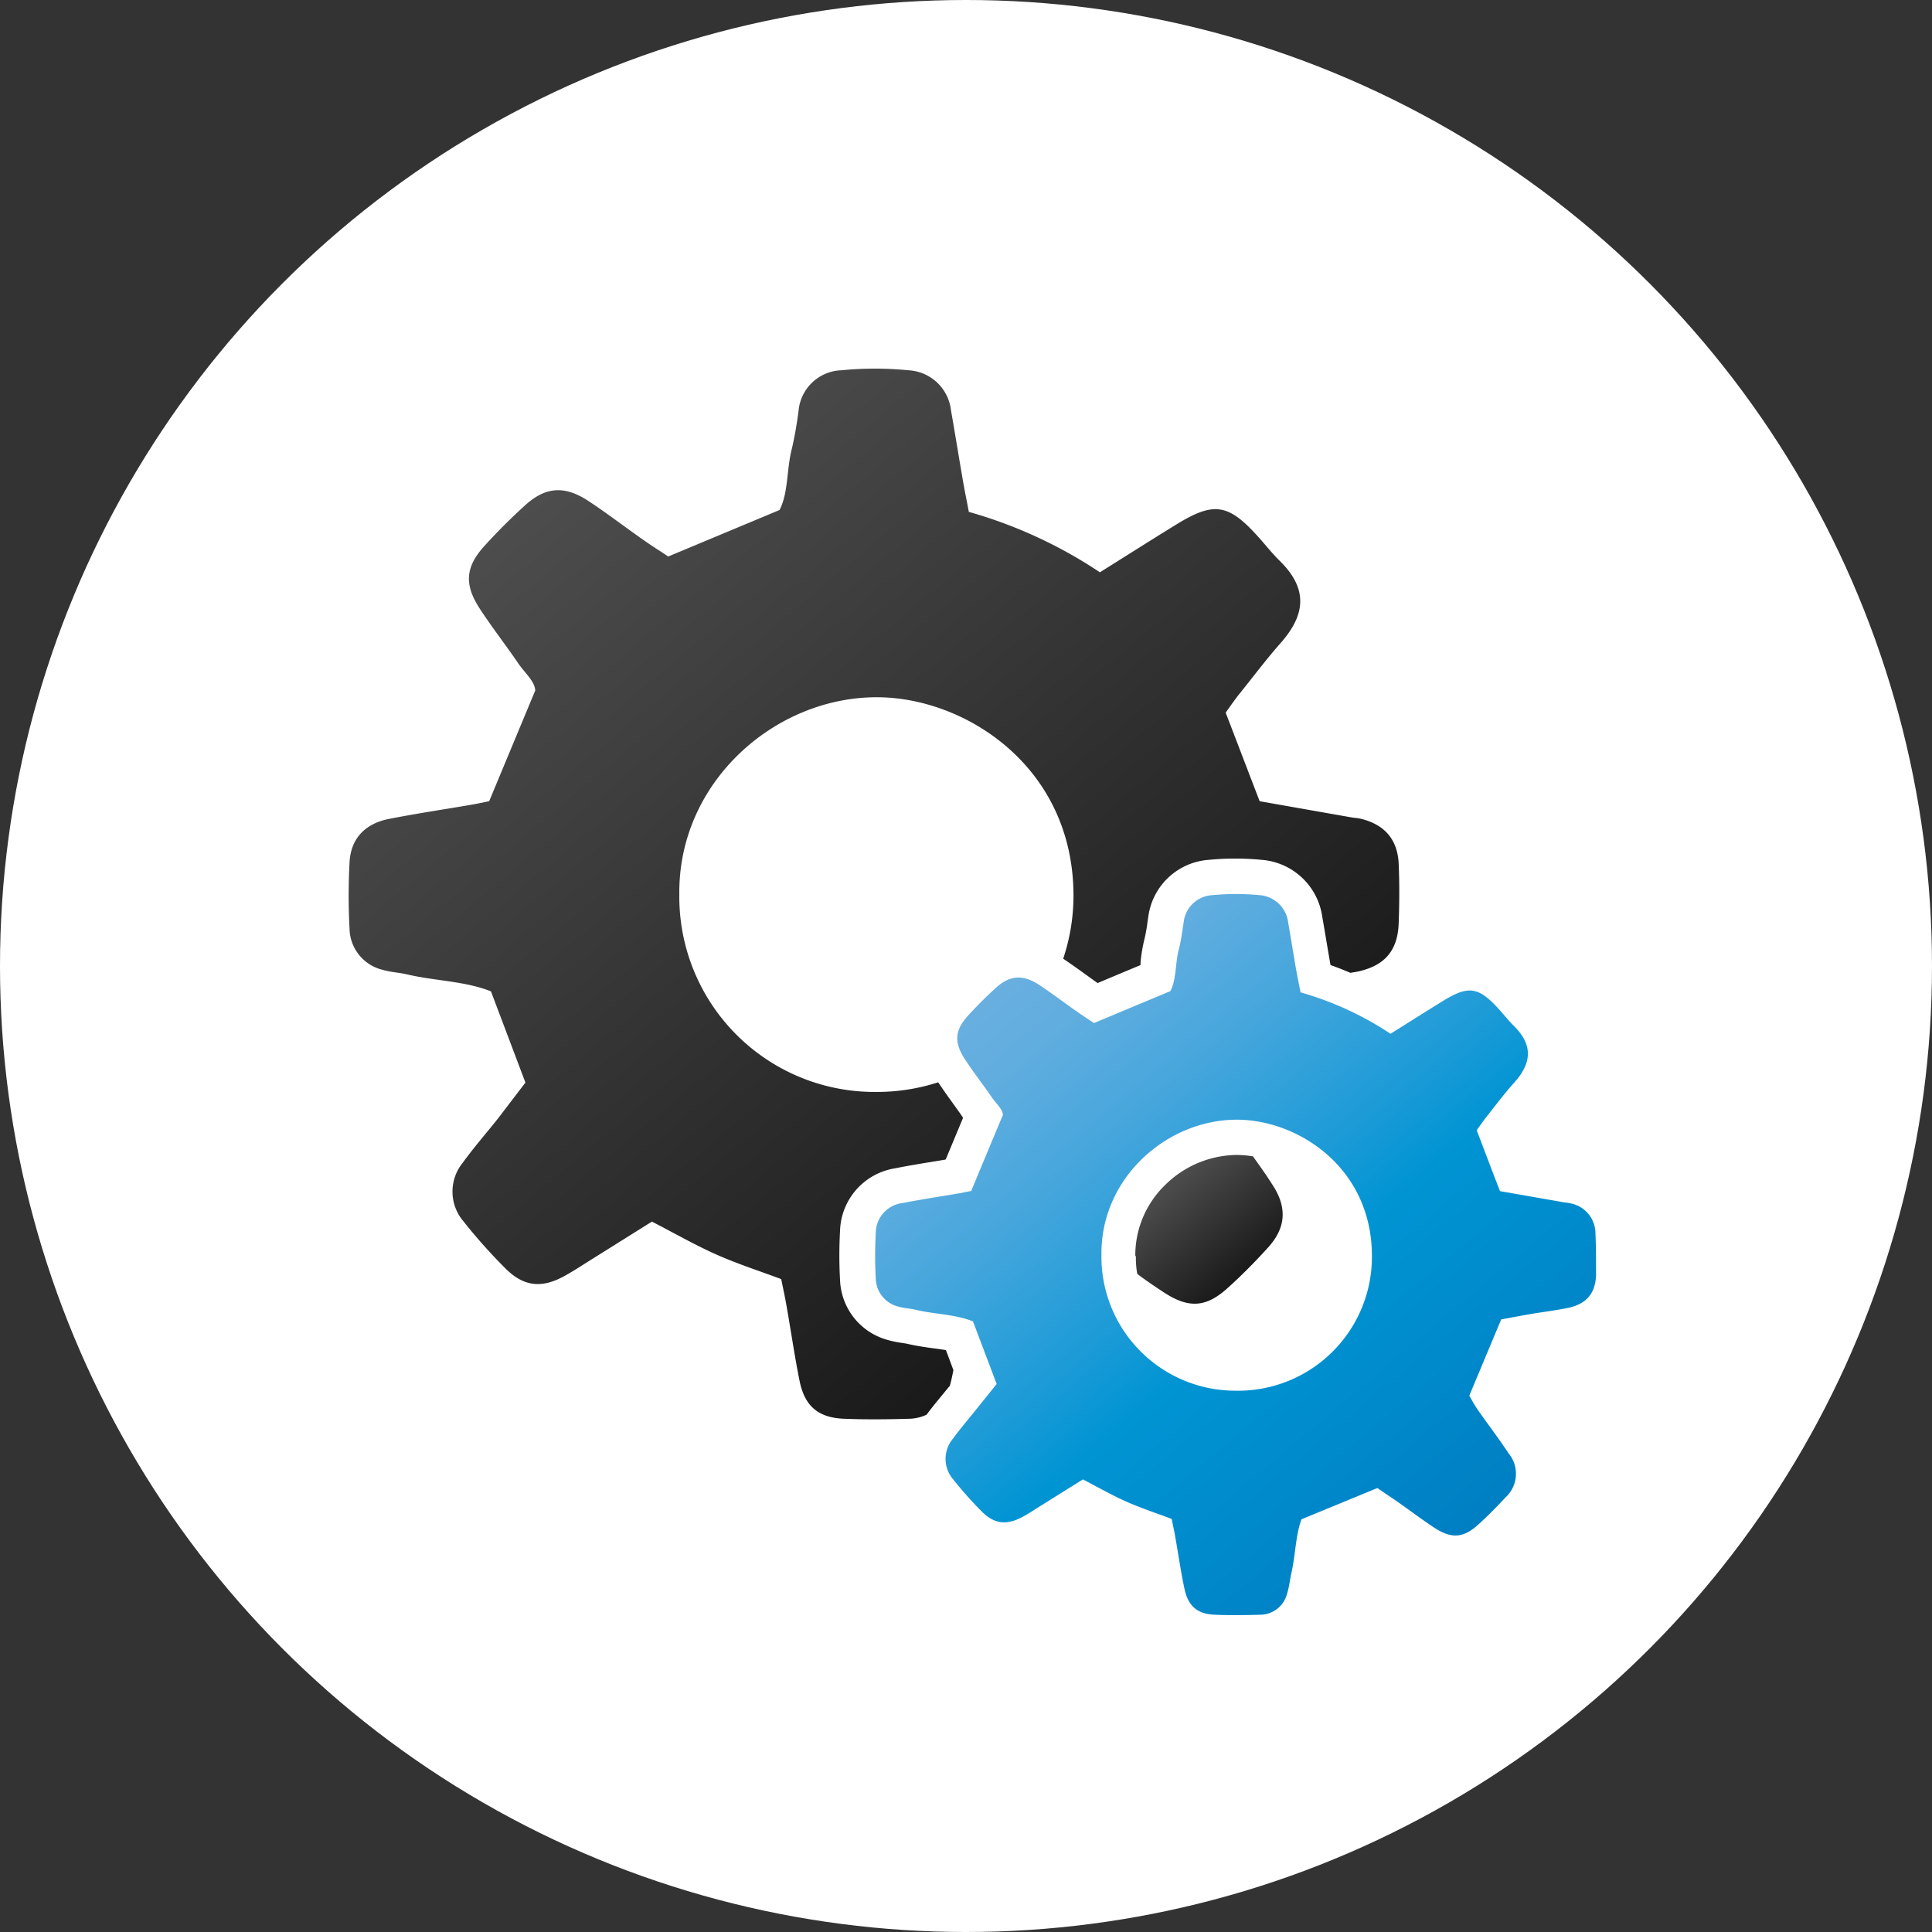
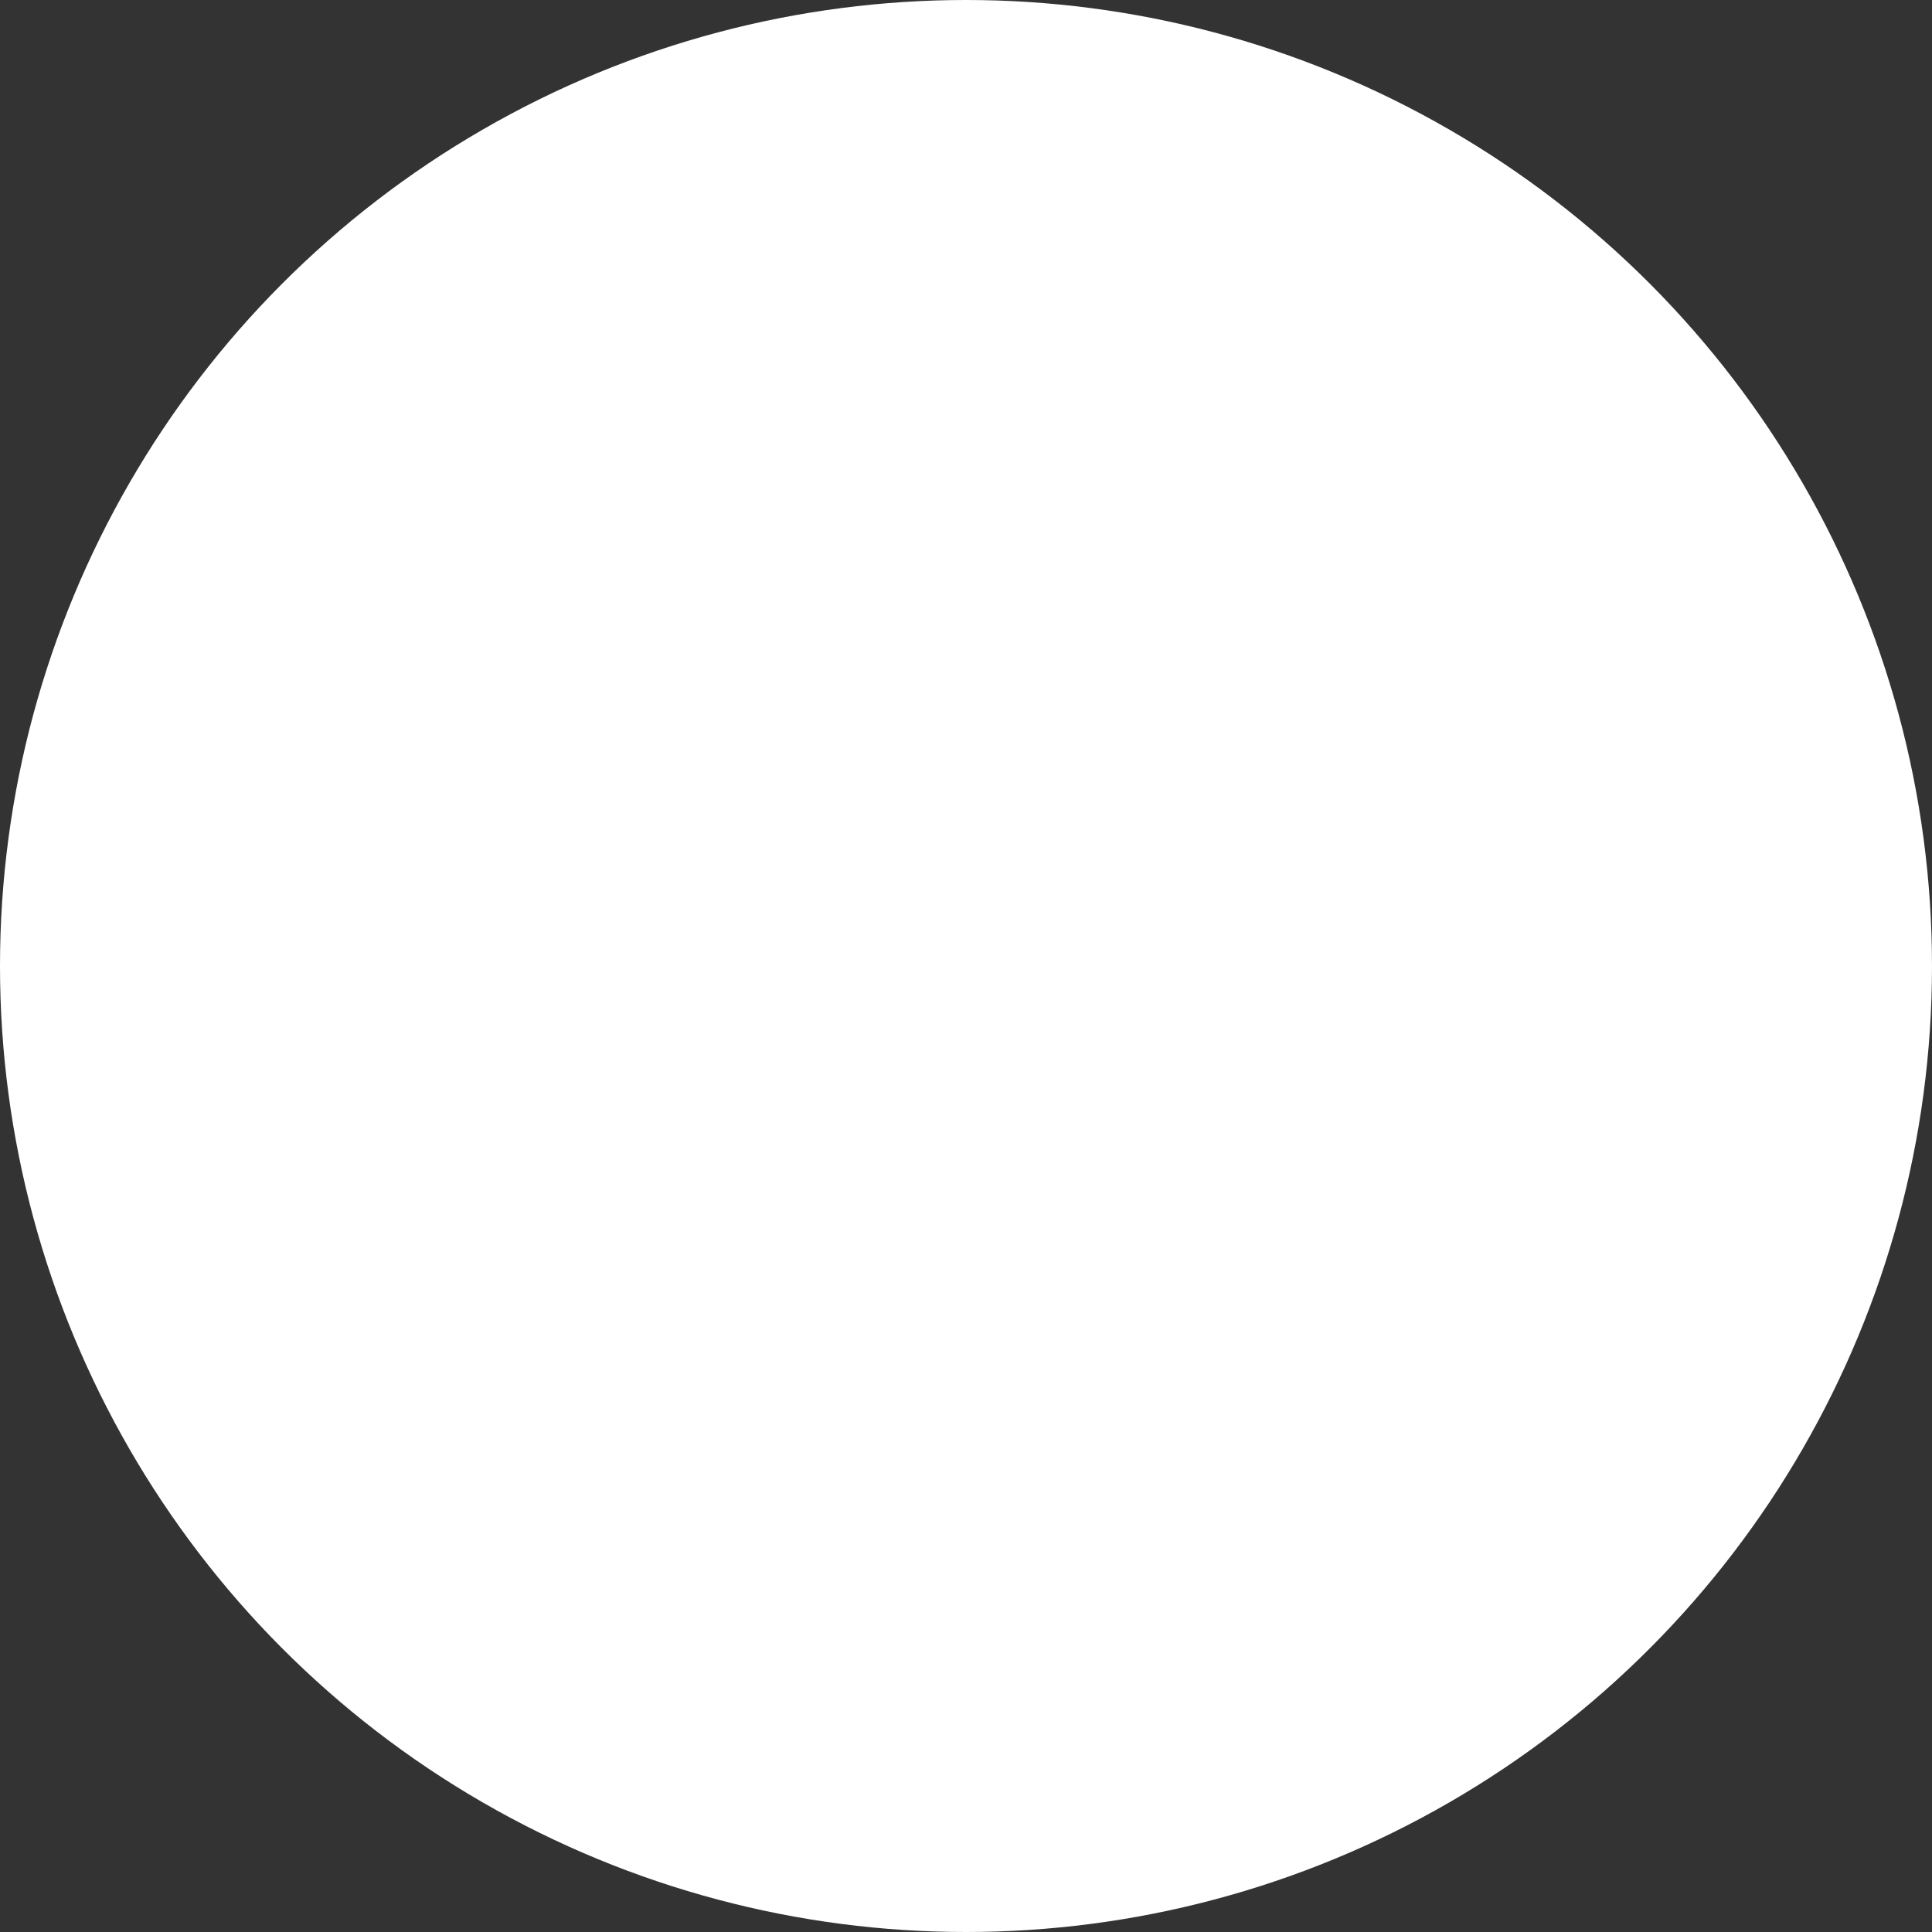
<svg xmlns="http://www.w3.org/2000/svg" xmlns:xlink="http://www.w3.org/1999/xlink" id="Layer_1" data-name="Layer 1" viewBox="0 0 291 291">
  <rect x="0" y="0" width="291" height="291" fill="#333333" stroke="none" />
  <defs>
    <linearGradient id="Dégradé_sans_nom_18" x1="81.18" y1="74.43" x2="173.58" y2="184.55" gradientUnits="userSpaceOnUse">
      <stop offset="0" stop-color="#4d4d4d" />
      <stop offset="1" stop-color="#1a1a1a" />
    </linearGradient>
    <linearGradient id="Dégradé_sans_nom_18-2" x1="175.88" y1="178.09" x2="187.44" y2="191.87" xlink:href="#Dégradé_sans_nom_18" />
    <linearGradient id="Eau_7" x1="151.35" y1="147.64" x2="221.18" y2="230.85" gradientUnits="userSpaceOnUse">
      <stop offset="0" stop-color="#69afe0" />
      <stop offset="0.1" stop-color="#60addf" />
      <stop offset="0.26" stop-color="#46a6dc" />
      <stop offset="0.46" stop-color="#1d9bd7" />
      <stop offset="0.58" stop-color="#0094d3" />
      <stop offset="1" stop-color="#007fc3" />
    </linearGradient>
  </defs>
  <title>gears</title>
  <circle cx="145.5" cy="145.5" r="145.5" style="fill:#fff" />
-   <path d="M143.06,208.75c.22-.79.39-1.58.54-2.39l-1.12-3c-.62-.11-1.28-.2-2-.29-1.2-.17-2.56-.36-3.93-.69l-.63-.1a15.1,15.1,0,0,1-2.2-.45,9.72,9.72,0,0,1-7.19-9,66.83,66.83,0,0,1,0-7.49,9.83,9.83,0,0,1,8.31-9.37c2-.4,4-.73,6-1.05l1.6-.27,2.62-6.29-.16-.24c-.55-.8-1.12-1.59-1.7-2.39s-1.26-1.78-1.89-2.71a30.09,30.09,0,0,1-9.41,1.45,29.41,29.41,0,0,1-29.58-29.79c-.18-16.82,14.32-29.67,29.75-29.66,13.29,0,29.58,10.44,29.62,29.83a30,30,0,0,1-1.55,9.55c1.13.77,2.24,1.55,3.29,2.31.63.45,1.25.91,1.89,1.36l4.07-1.71,2.4-1c0-.14,0-.28,0-.4a23,23,0,0,1,.58-3.47,22.54,22.54,0,0,0,.43-2.34c.05-.37.11-.73.16-1.09a9.89,9.89,0,0,1,9.13-8.55,39,39,0,0,1,3.93-.19c1.32,0,2.67.06,4,.19a10,10,0,0,1,9.13,8.5c.22,1.25.43,2.51.64,3.77.17,1,.34,2,.52,3.06l.09.52c1.06.37,2.06.77,3,1.17l.95-.16c4.17-.85,6.17-3.14,6.32-7.29.11-3,.13-6,0-9-.17-3.64-2.13-5.87-5.64-6.74-.51-.13-1-.14-1.57-.24l-13.73-2.42c-1.71-4.44-3.39-8.85-5.12-13.34.76-1.05,1.45-2.08,2.21-3,2-2.49,3.89-5,6-7.41,4.11-4.59,4-8.51-.15-12.54-1.13-1.11-2.11-2.38-3.18-3.56-4.49-5-6.69-5.3-12.36-1.8-3.76,2.31-7.48,4.68-11.46,7.17a69.77,69.77,0,0,0-19.74-9.1c-.36-1.89-.72-3.61-1-5.34-.58-3.31-1.1-6.63-1.69-9.94a6.8,6.8,0,0,0-6.44-6.05,51.24,51.24,0,0,0-10.06,0,6.7,6.7,0,0,0-6.45,6,57.89,57.89,0,0,1-1,5.74c-.85,3.21-.51,6.7-1.88,9.31l-16.76,7c-1-.68-2.21-1.42-3.36-2.23-2.89-2-5.71-4.19-8.66-6.13-3.63-2.38-6.49-2.15-9.62.72-2.09,1.91-4.1,3.91-6,6-2.93,3.2-3.14,5.87-.7,9.57,1.84,2.81,3.92,5.47,5.81,8.25,1,1.43,2.42,2.62,2.5,4l-6.94,16.68c-.86.17-1.71.36-2.57.51-4.18.72-8.38,1.34-12.55,2.16-3.62.72-5.72,3-5.91,6.51a94.15,94.15,0,0,0,0,10.08,6.5,6.5,0,0,0,5,6.14c1.17.35,2.44.4,3.64.68,4.26,1,8.75,1,12.66,2.56l5.19,13.74L75,168.48c-1.76,2.21-3.63,4.35-5.29,6.64a6.89,6.89,0,0,0,.09,8.83,80.9,80.9,0,0,0,6.35,7.12c2.69,2.69,5.36,3,8.69,1.22,1.4-.75,2.73-1.64,4.08-2.48L98.19,184c3.4,1.75,6.46,3.51,9.67,4.94s6.55,2.5,9.81,3.72c.29,1.46.56,2.66.77,3.87.68,3.83,1.23,7.69,2,11.49s2.84,5.5,6.6,5.67c3.36.14,6.73.1,10.08,0a6.5,6.5,0,0,0,2.45-.61c.73-1,1.47-1.89,2.2-2.78l1.14-1.39Z" style="fill-rule:evenodd;fill:url(#Dégradé_sans_nom_18)" />
-   <path d="M188.72,174.17a16.23,16.23,0,0,0-2.47-.21,15.55,15.55,0,0,0-10.88,4.65A14.72,14.72,0,0,0,171,189v.1l.09.18a12.73,12.73,0,0,0,.21,2.6c1.32,1,2.65,1.89,4,2.78,3.75,2.45,6.36,2.28,9.59-.64,2.11-1.89,4.1-3.91,6-6,2.8-3,3.06-6.13.73-9.63C190.7,176.94,189.71,175.55,188.72,174.17Z" style="fill-rule:evenodd;fill:url(#Dégradé_sans_nom_18-2)" />
-   <path d="M240.31,185.85a4.63,4.63,0,0,0-3.87-4.62c-.36-.09-.73-.1-1.08-.17l-9.43-1.65c-1.17-3-2.32-6.08-3.51-9.17.52-.72,1-1.42,1.52-2.08,1.35-1.71,2.67-3.46,4.13-5.09,2.82-3.14,2.71-5.83-.1-8.6-.78-.77-1.45-1.64-2.19-2.45-3.08-3.4-4.59-3.63-8.48-1.23-2.58,1.59-5.13,3.21-7.86,4.92a48,48,0,0,0-13.55-6.24c-.25-1.3-.5-2.48-.71-3.67-.39-2.27-.75-4.55-1.15-6.82a4.69,4.69,0,0,0-4.43-4.16,37,37,0,0,0-6.9,0,4.6,4.6,0,0,0-4.42,4.13c-.22,1.32-.36,2.66-.7,3.94-.59,2.2-.36,4.6-1.29,6.39l-11.51,4.81c-.7-.46-1.52-1-2.3-1.53-2-1.4-3.92-2.87-5.95-4.21-2.49-1.63-4.46-1.47-6.6.5-1.43,1.31-2.81,2.68-4.12,4.12-2,2.2-2.15,4-.48,6.57,1.26,1.93,2.69,3.75,4,5.66.67,1,1.67,1.8,1.73,2.73-1.68,4-3.21,7.69-4.77,11.45l-1.76.35c-2.87.49-5.76.92-8.62,1.48a4.56,4.56,0,0,0-4,4.46,64.08,64.08,0,0,0,0,6.93,4.46,4.46,0,0,0,3.45,4.21c.81.24,1.68.27,2.5.46,2.93.7,6,.67,8.69,1.76l3.57,9.43-3,3.73c-1.21,1.51-2.49,3-3.63,4.56a4.72,4.72,0,0,0,.06,6.05,57.8,57.8,0,0,0,4.36,4.9c1.85,1.84,3.68,2.05,6,.83,1-.51,1.87-1.13,2.8-1.7l6.4-4c2.33,1.21,4.43,2.42,6.64,3.39s4.5,1.72,6.73,2.56c.2,1,.39,1.83.53,2.66.47,2.63.84,5.27,1.4,7.88s1.95,3.78,4.53,3.89c2.3.1,4.61.07,6.92,0a4.19,4.19,0,0,0,4-3.17c.33-1,.42-2.14.67-3.2.61-2.71.6-5.54,1.5-8l11.43-4.71c1,.7,2.13,1.43,3.22,2.2,1.79,1.25,3.53,2.58,5.36,3.78,2.57,1.68,4.36,1.56,6.58-.44,1.44-1.3,2.81-2.69,4.13-4.12a4.81,4.81,0,0,0,.5-6.61c-1.47-2.23-3.1-4.35-4.63-6.54-.54-.78-1-1.63-1.31-2.19l4.8-11.48c1.47-.27,3-.56,4.56-.83,1.8-.3,3.61-.52,5.39-.88,2.87-.58,4.24-2.16,4.34-5C240.39,190,240.41,187.91,240.31,185.85Zm-54.12,23.62A20.18,20.18,0,0,1,165.9,189c-.13-11.54,9.82-20.36,20.41-20.35,9.13,0,20.3,7.16,20.33,20.48A20.16,20.16,0,0,1,186.19,209.47Z" style="fill-rule:evenodd;fill:url(#Eau_7)" />
</svg>